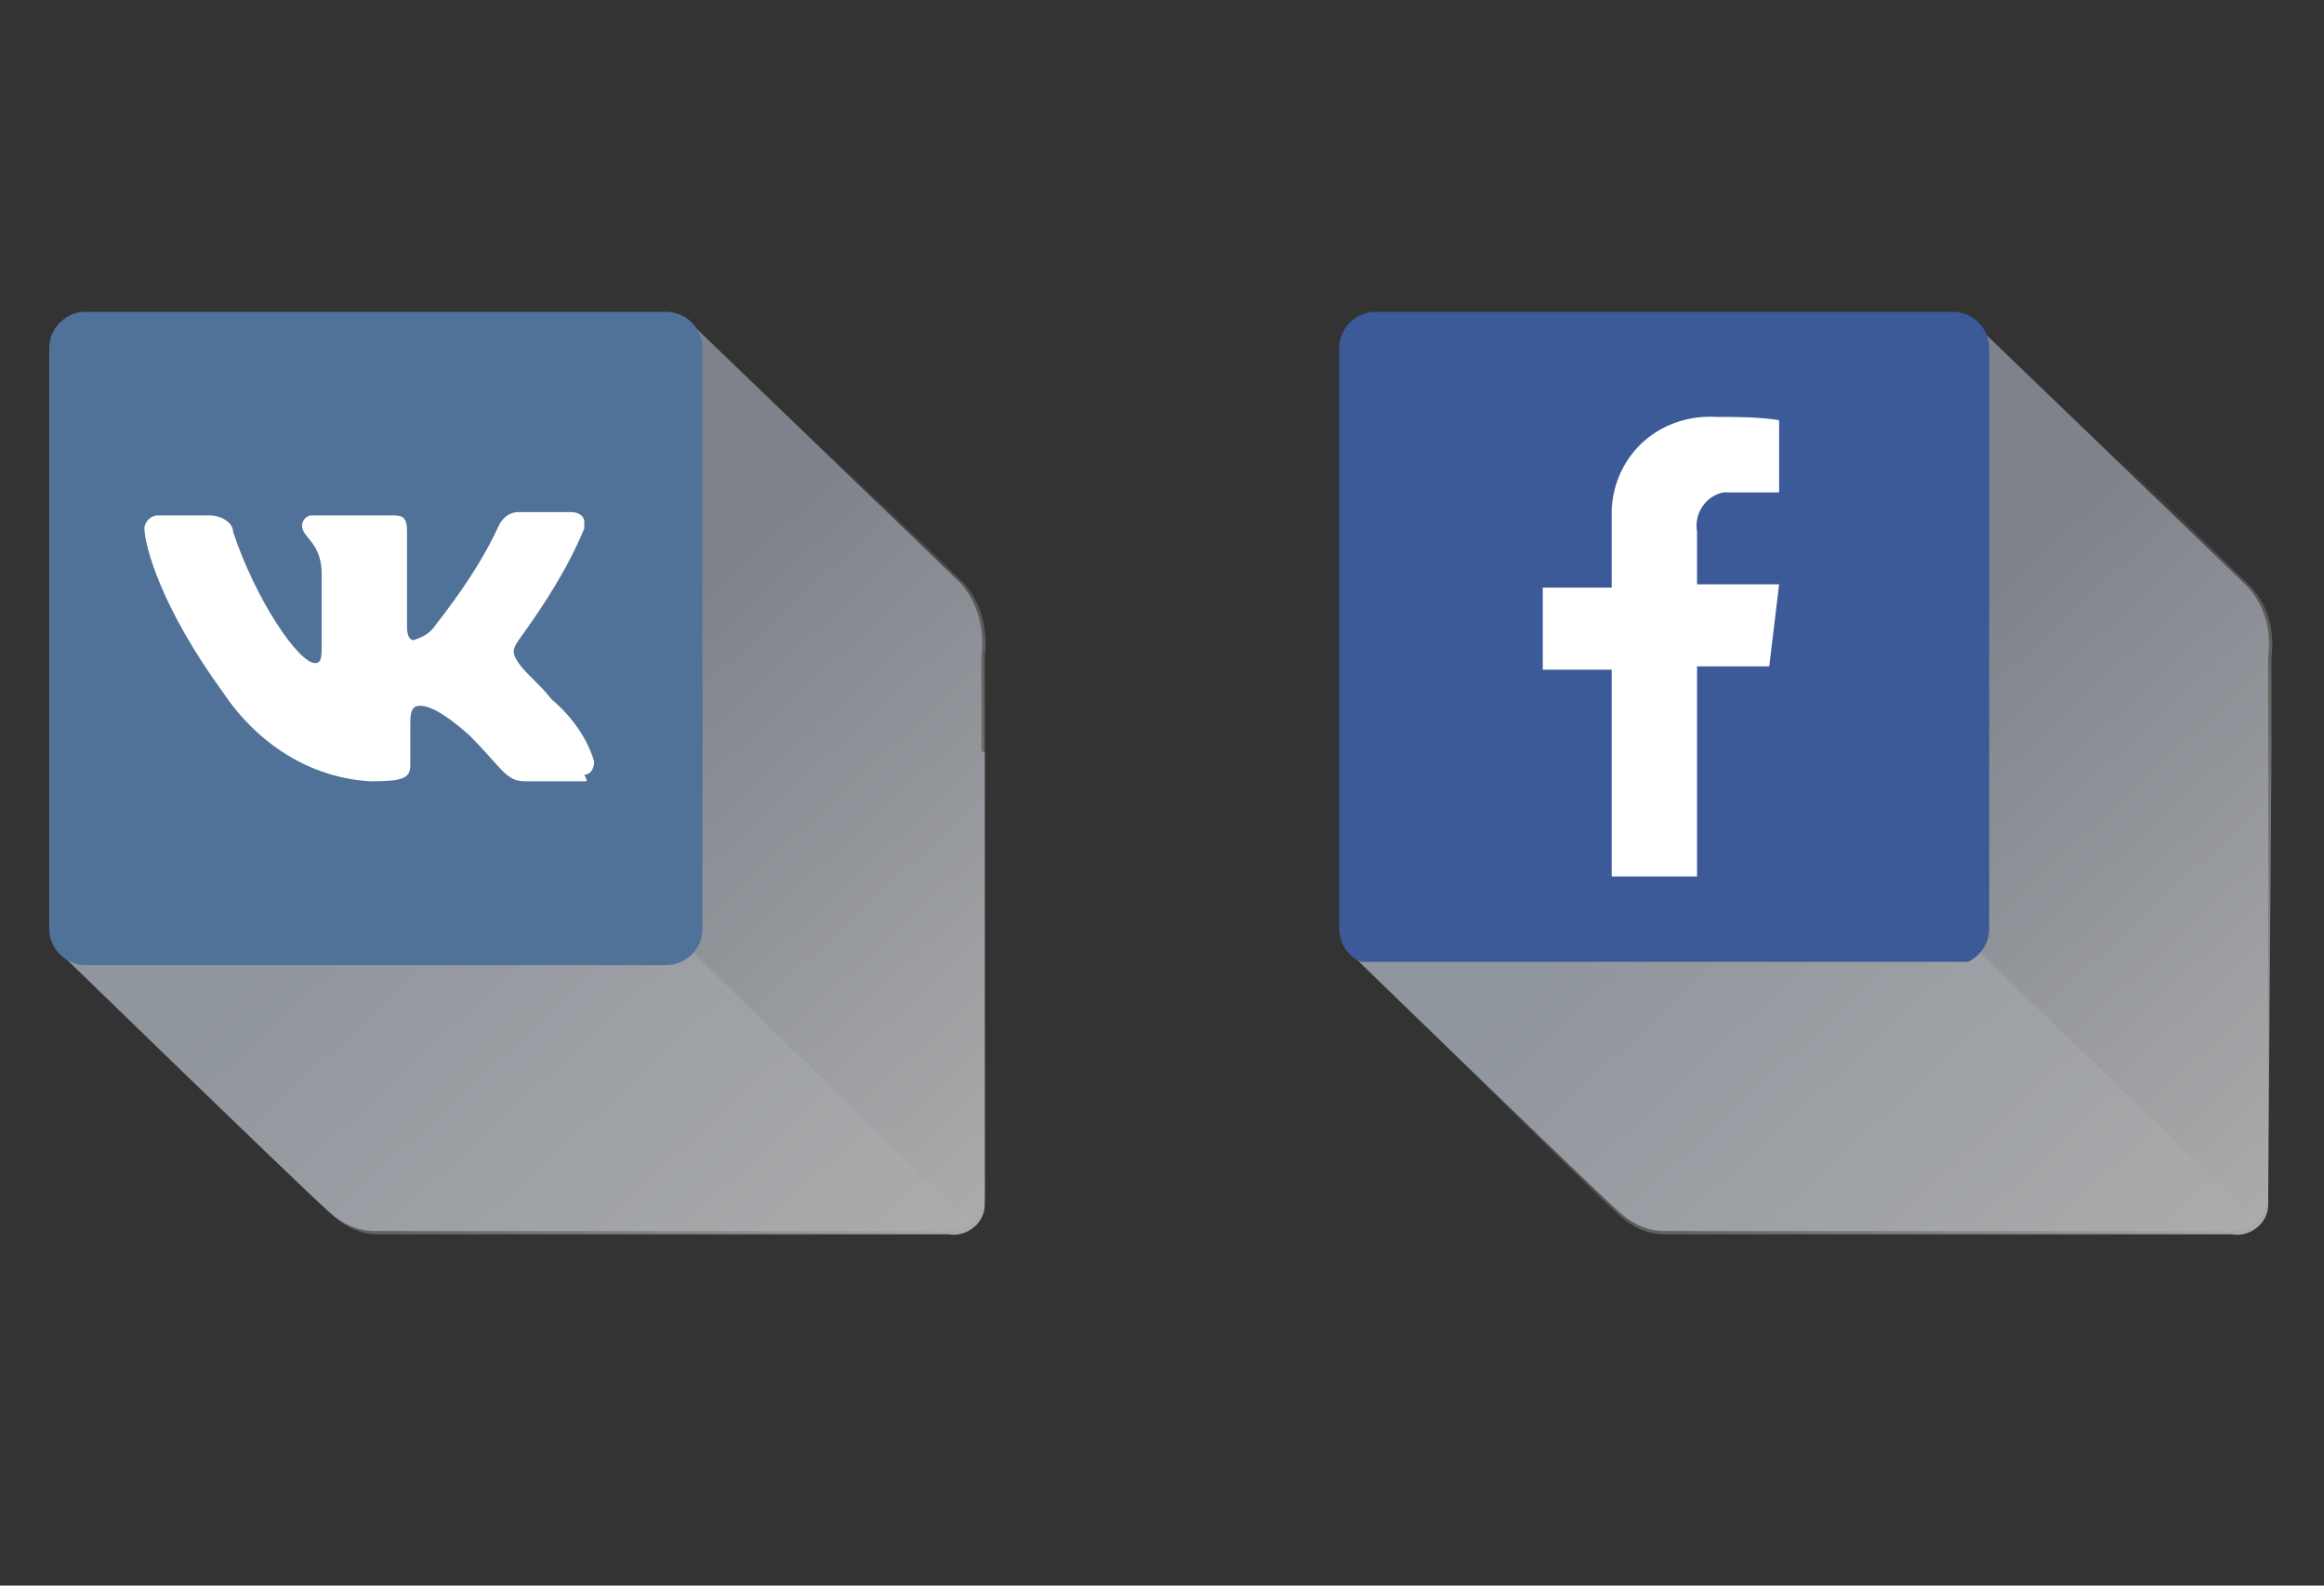
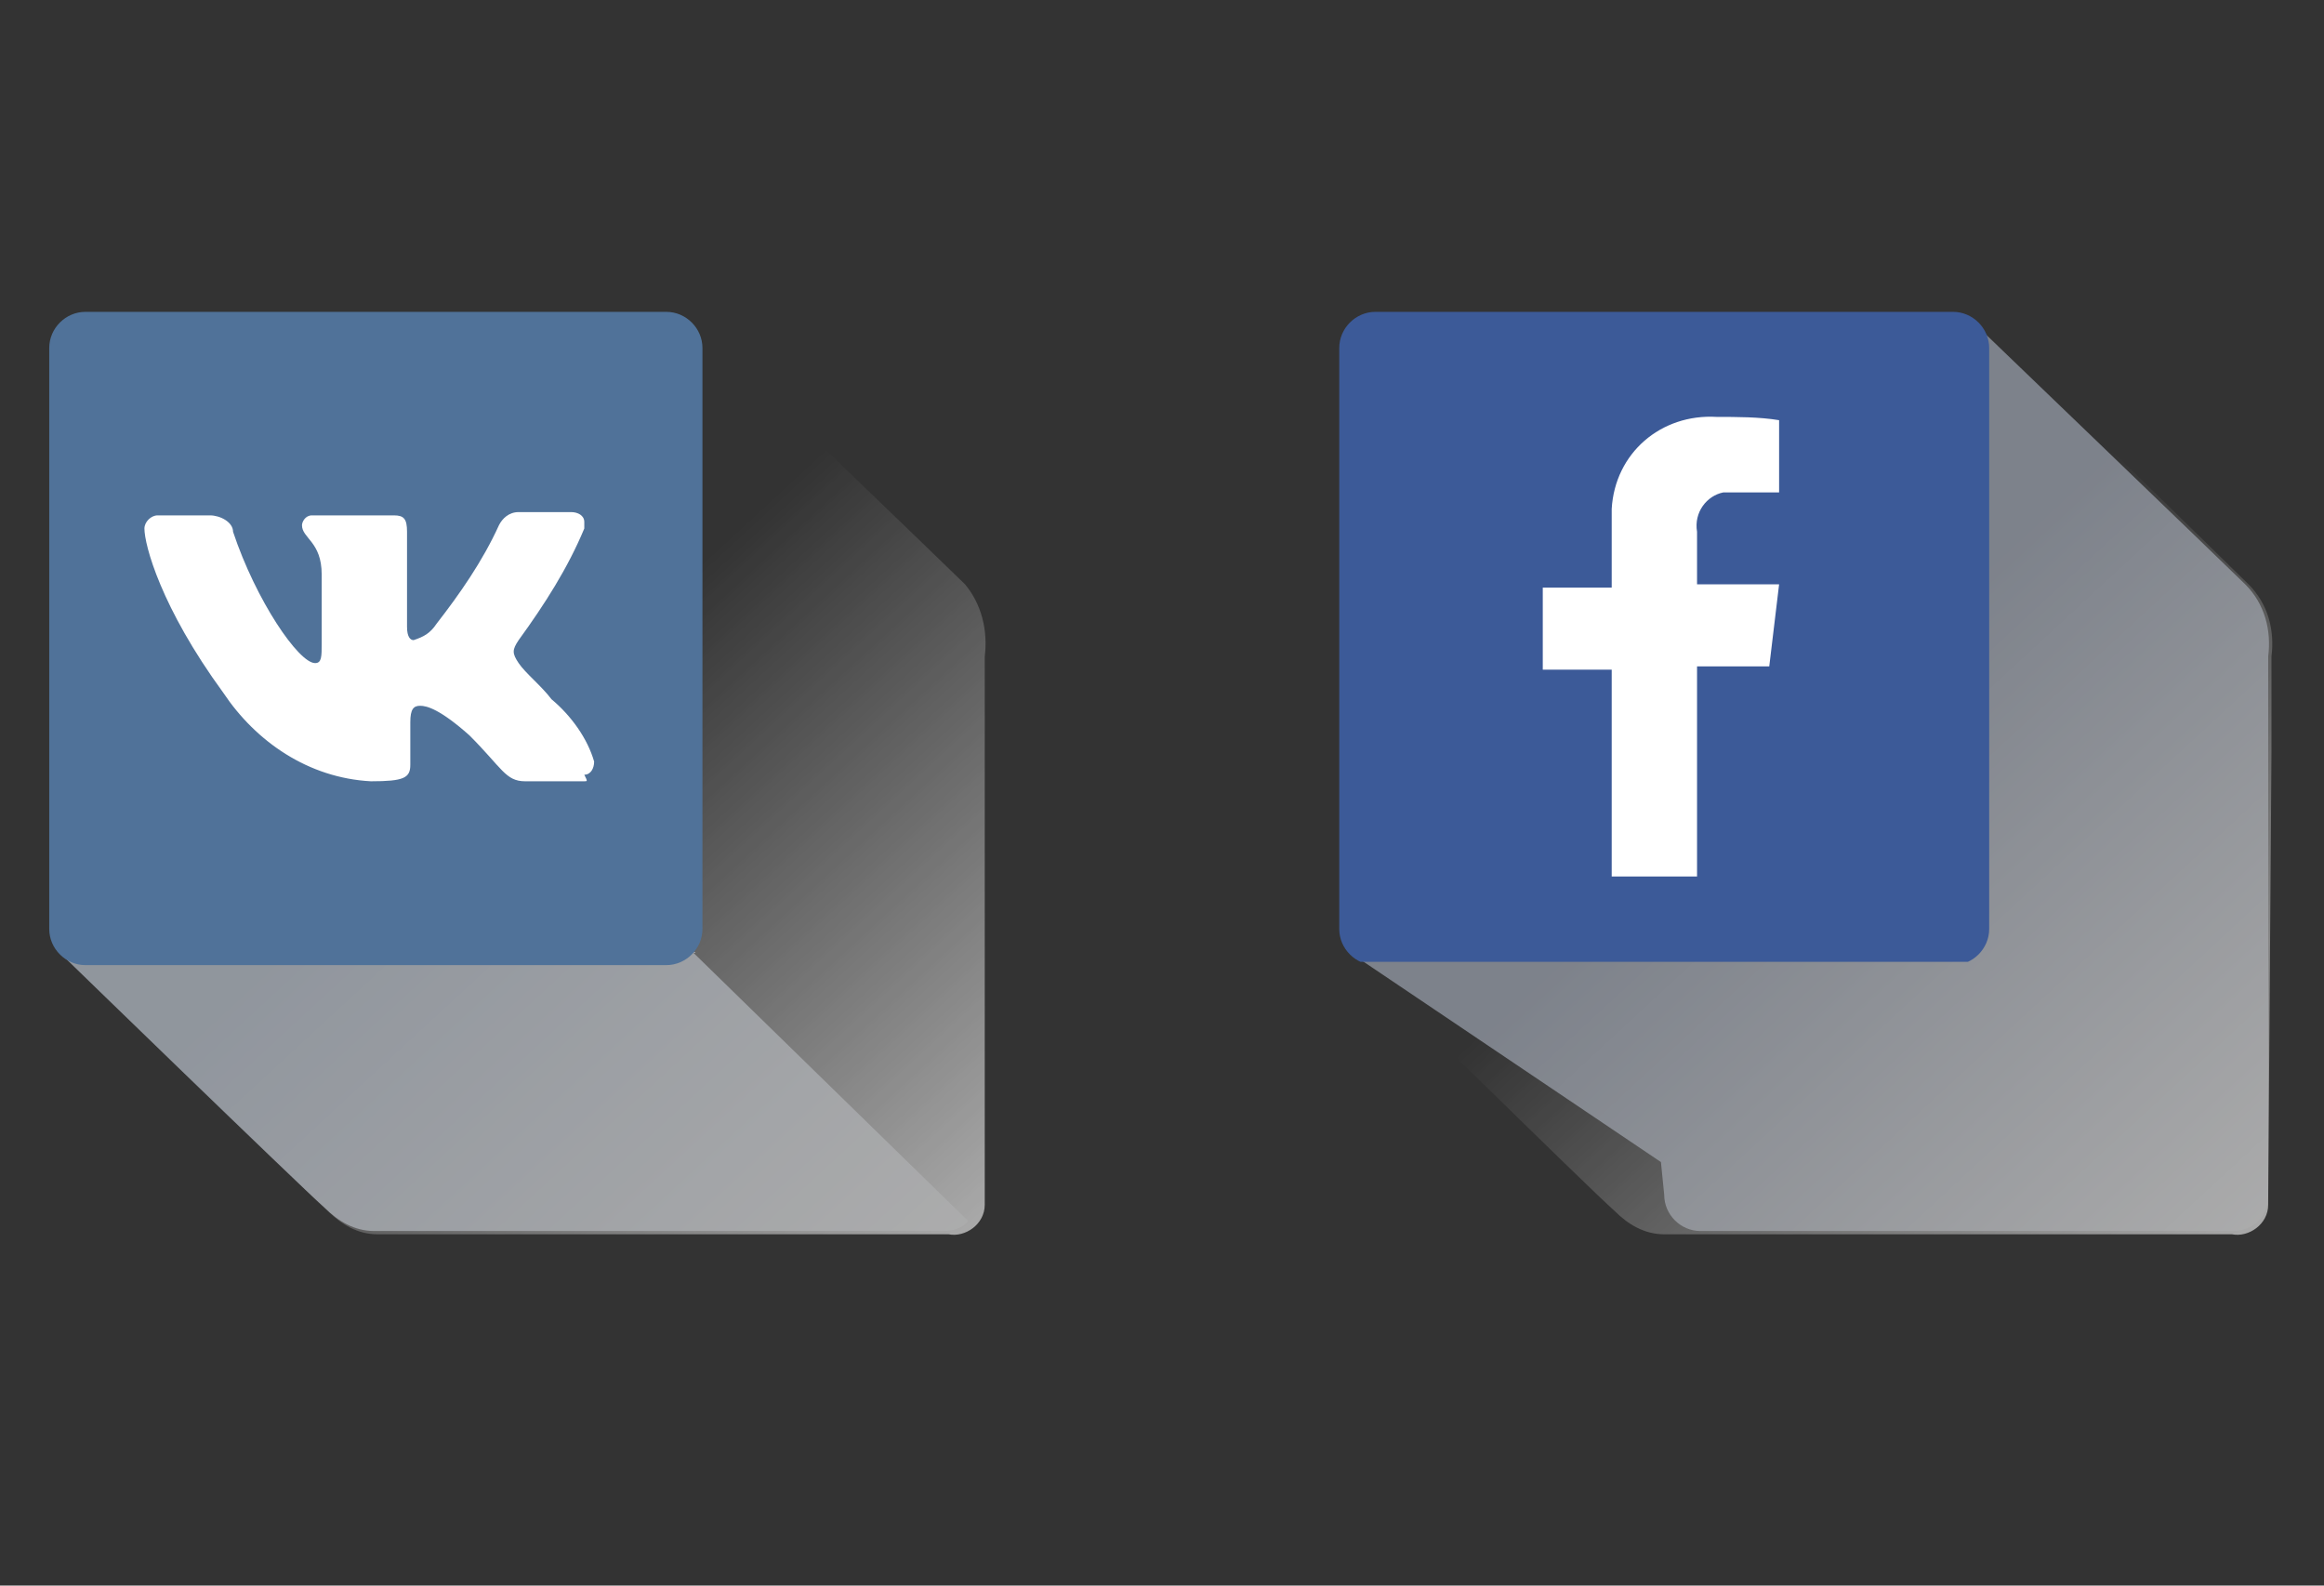
<svg xmlns="http://www.w3.org/2000/svg" xmlns:xlink="http://www.w3.org/1999/xlink" id="Слой_1" x="0px" y="0px" viewBox="0 0 70.8 48.3" style="enable-background:new 0 0 70.8 48.3;" xml:space="preserve">
  <rect x="0" y="0" width="70.8" height="48.3" fill="#333333" stroke="none" />
  <style type="text/css"> .st0{fill:none;} .st1{opacity:0.6;} .st2{fill:#AFB7C6;} .st3{fill:#CFD8E5;} .st4{fill:url(#SVGID_1_);} .st5{clip-path:url(#SVGID_3_);} .st6{fill:#3C5A98;} .st7{clip-path:url(#SVGID_5_);} .st8{fill:#FFFFFF;} .st9{fill:url(#SVGID_6_);} .st10{fill:#507299;} </style>
-   <rect x="40.8" y="9.5" class="st0" width="19.8" height="19.8" />
  <g class="st1">
    <path class="st2" d="M69.1,22.9V20c0.1-0.8-0.1-1.6-0.7-2.2c-0.4-0.4-8.2-7.9-8.2-7.9L52,18h-1.6c-0.6,0-1.1,0.5-1.1,1.1l0.1,1.5 L41.1,29l9.5,6.4l0.1,1c0,0.6,0.5,1.1,1.1,1.1H68c0.3,0,0.6-0.1,0.8-0.3c0.2-0.2,0.3-0.5,0.3-0.8V22.9z" />
-     <path class="st3" d="M68.8,37.2L60.3,29l-19.1,0.1c0,0,7.1,6.9,8,7.7c0.4,0.4,0.9,0.7,1.5,0.7H68C68.3,37.5,68.6,37.4,68.8,37.2z" />
    <linearGradient id="SVGID_1_" gradientUnits="userSpaceOnUse" x1="54.397" y1="141.085" x2="68.867" y2="125.425" gradientTransform="matrix(1 0 0 -1 0 164)">
      <stop offset="0" style="stop-color:#FFFFFF;stop-opacity:0" />
      <stop offset="1" style="stop-color:#FFFFFF" />
    </linearGradient>
    <path class="st4" d="M69.2,22.9V20c0.1-0.8-0.1-1.6-0.7-2.2c-0.4-0.4-8.2-8-8.2-8L52.1,18h-1.6c-0.6,0-1.1,0.5-1.1,1.1l0.1,1.5 L41.1,29l0.1,0.1l0,0c0,0,7.1,7,8,7.8c0.4,0.4,0.9,0.7,1.5,0.7h17.3c0.5,0.1,1.1-0.3,1.1-0.9c0-0.1,0-0.2,0-0.2L69.2,22.9 L69.2,22.9z" />
  </g>
  <g>
    <defs>
      <rect id="SVGID_2_" x="40.8" y="9.5" width="19.8" height="19.8" />
    </defs>
    <clipPath id="SVGID_3_">
      <use xlink:href="#SVGID_2_" style="overflow:visible;" />
    </clipPath>
    <g class="st5">
      <path class="st6" d="M59.5,29.4c0.6,0,1.1-0.5,1.1-1.1V10.6c0-0.6-0.5-1.1-1.1-1.1H41.9c-0.6,0-1.1,0.5-1.1,1.1v17.7 c0,0.6,0.5,1.1,1.1,1.1C41.9,29.4,59.5,29.4,59.5,29.4z" />
    </g>
  </g>
  <g>
    <defs>
      <rect id="SVGID_4_" x="40.2" y="10.1" width="16.6" height="16.6" />
    </defs>
    <clipPath id="SVGID_5_">
      <use xlink:href="#SVGID_4_" style="overflow:visible;" />
    </clipPath>
    <g class="st7">
      <path class="st8" d="M51.7,26.7v-6.4h2.2l0.3-2.5h-2.5v-1.6c-0.1-0.6,0.3-1.1,0.8-1.2c0.1,0,0.3,0,0.4,0h1.3v-2.2 c-0.6-0.1-1.3-0.1-1.9-0.1c-1.7-0.1-3.1,1.1-3.2,2.8c0,0.2,0,0.4,0,0.6v1.8h-2.1v2.5h2.1v6.4L51.7,26.7L51.7,26.7z" />
    </g>
  </g>
  <rect x="1.6" y="9.5" class="st0" width="19.8" height="19.8" />
  <g class="st1">
-     <path class="st2" d="M29.9,22.9V20c0.1-0.8-0.1-1.6-0.6-2.2C28.8,17.3,21,9.8,21,9.8L12.8,18h-1.6c-0.6,0-1.1,0.5-1.1,1.1 c0,0,0,0,0,0l0.1,1.5L1.9,29l9.5,6.4l0.1,1c0,0.6,0.5,1.1,1.1,1.1l0,0h16.3c0.3,0,0.6-0.1,0.8-0.3c0.2-0.2,0.3-0.5,0.3-0.8V22.9z" />
    <path class="st3" d="M29.5,37.2L21.1,29L1.9,29.1c0,0,7.1,6.9,8,7.7c0.4,0.4,0.9,0.7,1.5,0.7h17.3C29.1,37.5,29.3,37.4,29.5,37.2z" />
    <linearGradient id="SVGID_6_" gradientUnits="userSpaceOnUse" x1="15.167" y1="-97.097" x2="29.627" y2="-81.437" gradientTransform="matrix(1 0 0 1 0 120)">
      <stop offset="0" style="stop-color:#FFFFFF;stop-opacity:0" />
      <stop offset="1" style="stop-color:#FFFFFF" />
    </linearGradient>
    <path class="st9" d="M30,22.9V20c0.1-0.8-0.1-1.6-0.6-2.2c-0.4-0.4-8.2-7.9-8.2-7.9L12.9,18h-1.6c-0.6,0-1.1,0.5-1.1,1.1 c0,0,0,0,0,0l0.1,1.5L1.9,29L2,29.1l0,0c0,0,7.1,7,8,7.8c0.4,0.4,0.9,0.7,1.5,0.7h17.4c0.5,0.1,1.1-0.3,1.1-0.9c0-0.1,0-0.2,0-0.2 V23C30,23,30,22.9,30,22.9z" />
  </g>
  <path class="st10" d="M20.3,29.4c0.6,0,1.1-0.5,1.1-1.1c0,0,0,0,0,0V10.6c0-0.6-0.5-1.1-1.1-1.1l0,0H2.6C2,9.5,1.5,10,1.5,10.6v17.7 c0,0.6,0.5,1.1,1.1,1.1L20.3,29.4L20.3,29.4z" />
-   <rect x="1.6" y="9.5" class="st0" width="19.8" height="19.8" />
  <path class="st8" d="M17.8,23.8H16c-0.6,0-0.7-0.4-1.7-1.4c-0.9-0.8-1.3-0.9-1.5-0.9c-0.2,0-0.3,0.1-0.3,0.5v1.3 c0,0.4-0.2,0.5-1.2,0.5c-1.9-0.1-3.5-1.2-4.5-2.7c-1.9-2.6-2.4-4.5-2.4-5c0-0.2,0.2-0.4,0.4-0.4c0,0,0,0,0,0h1.6 c0.3,0,0.7,0.2,0.7,0.5c0,0,0,0,0,0c0.7,2.1,2,4,2.5,4c0.2,0,0.2-0.2,0.2-0.6v-2.1c0-1-0.6-1.1-0.6-1.5c0-0.1,0.1-0.3,0.3-0.3 c0,0,0,0,0,0h2.5c0.3,0,0.4,0.1,0.4,0.5v2.9c0,0.3,0.1,0.4,0.2,0.4c0.3-0.1,0.5-0.2,0.7-0.5c0.7-0.9,1.4-1.9,1.9-3 c0.1-0.2,0.3-0.4,0.6-0.4h1.6c0.2,0,0.4,0.1,0.4,0.3c0,0.1,0,0.1,0,0.2c-0.5,1.2-1.2,2.3-2,3.4c-0.2,0.3-0.2,0.4,0,0.7 c0.2,0.3,0.7,0.7,1,1.1c0.6,0.5,1.1,1.2,1.3,1.9c0,0.2-0.1,0.4-0.3,0.4C17.9,23.8,17.9,23.8,17.8,23.8" />
</svg>